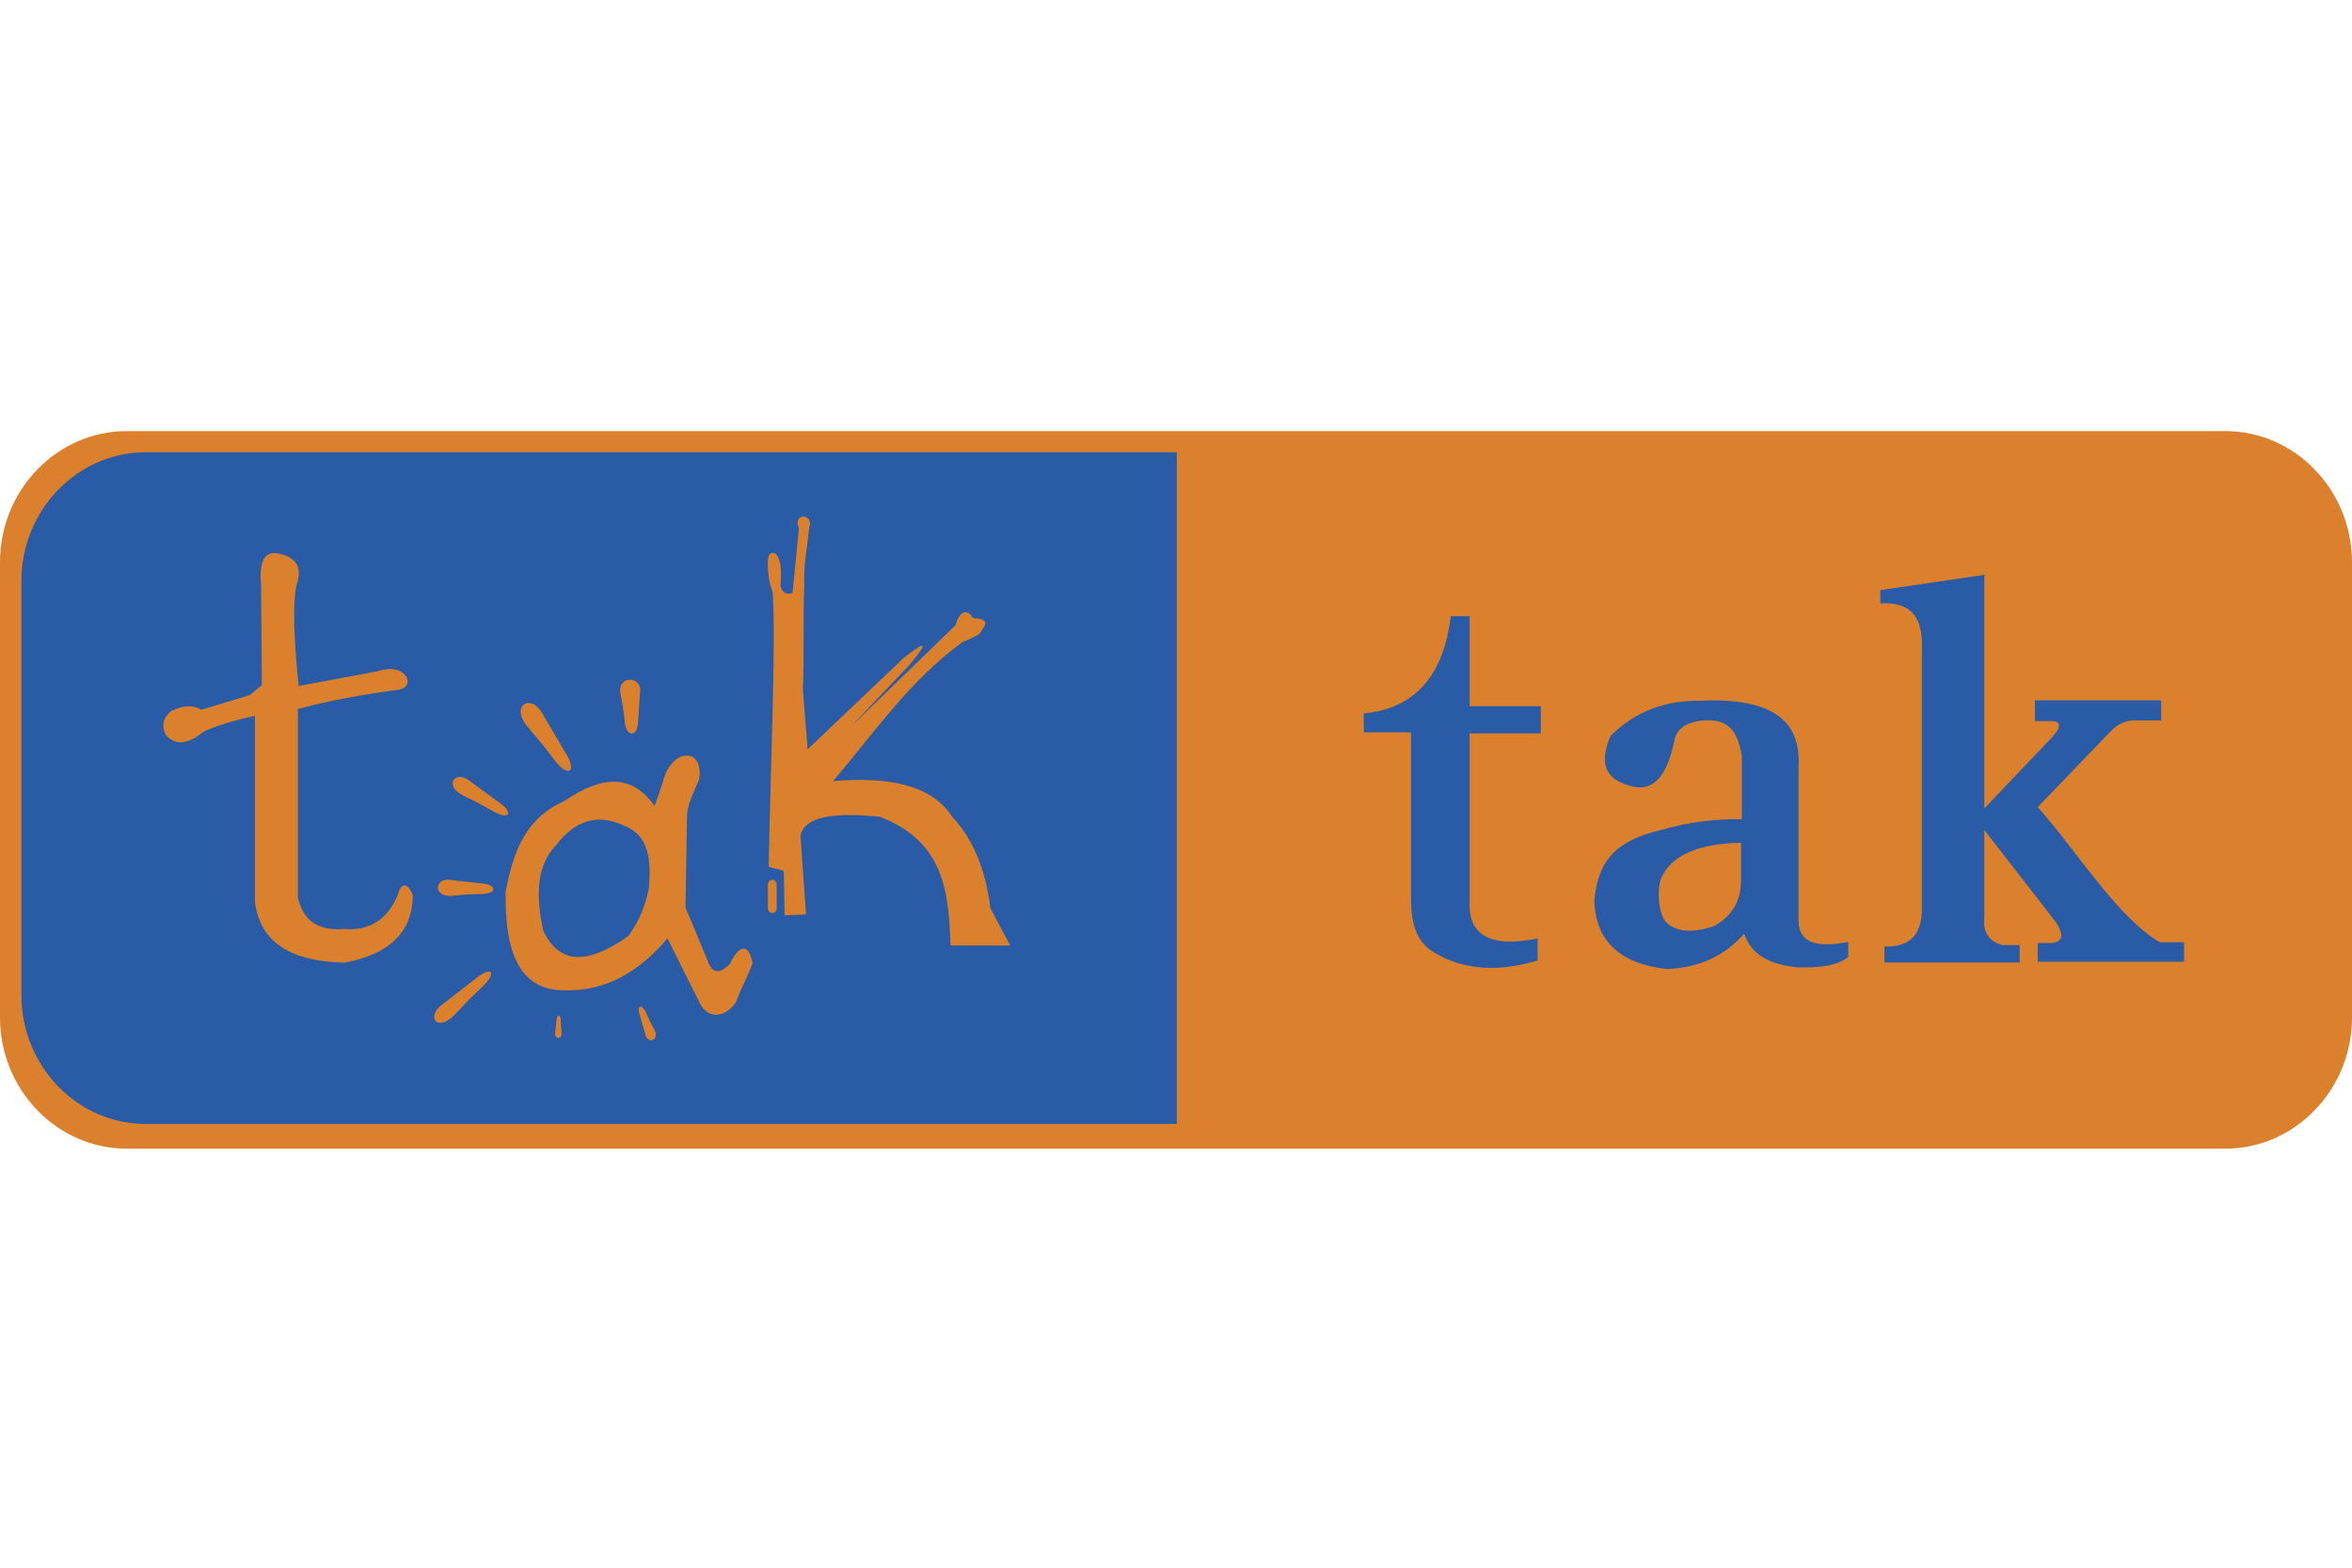
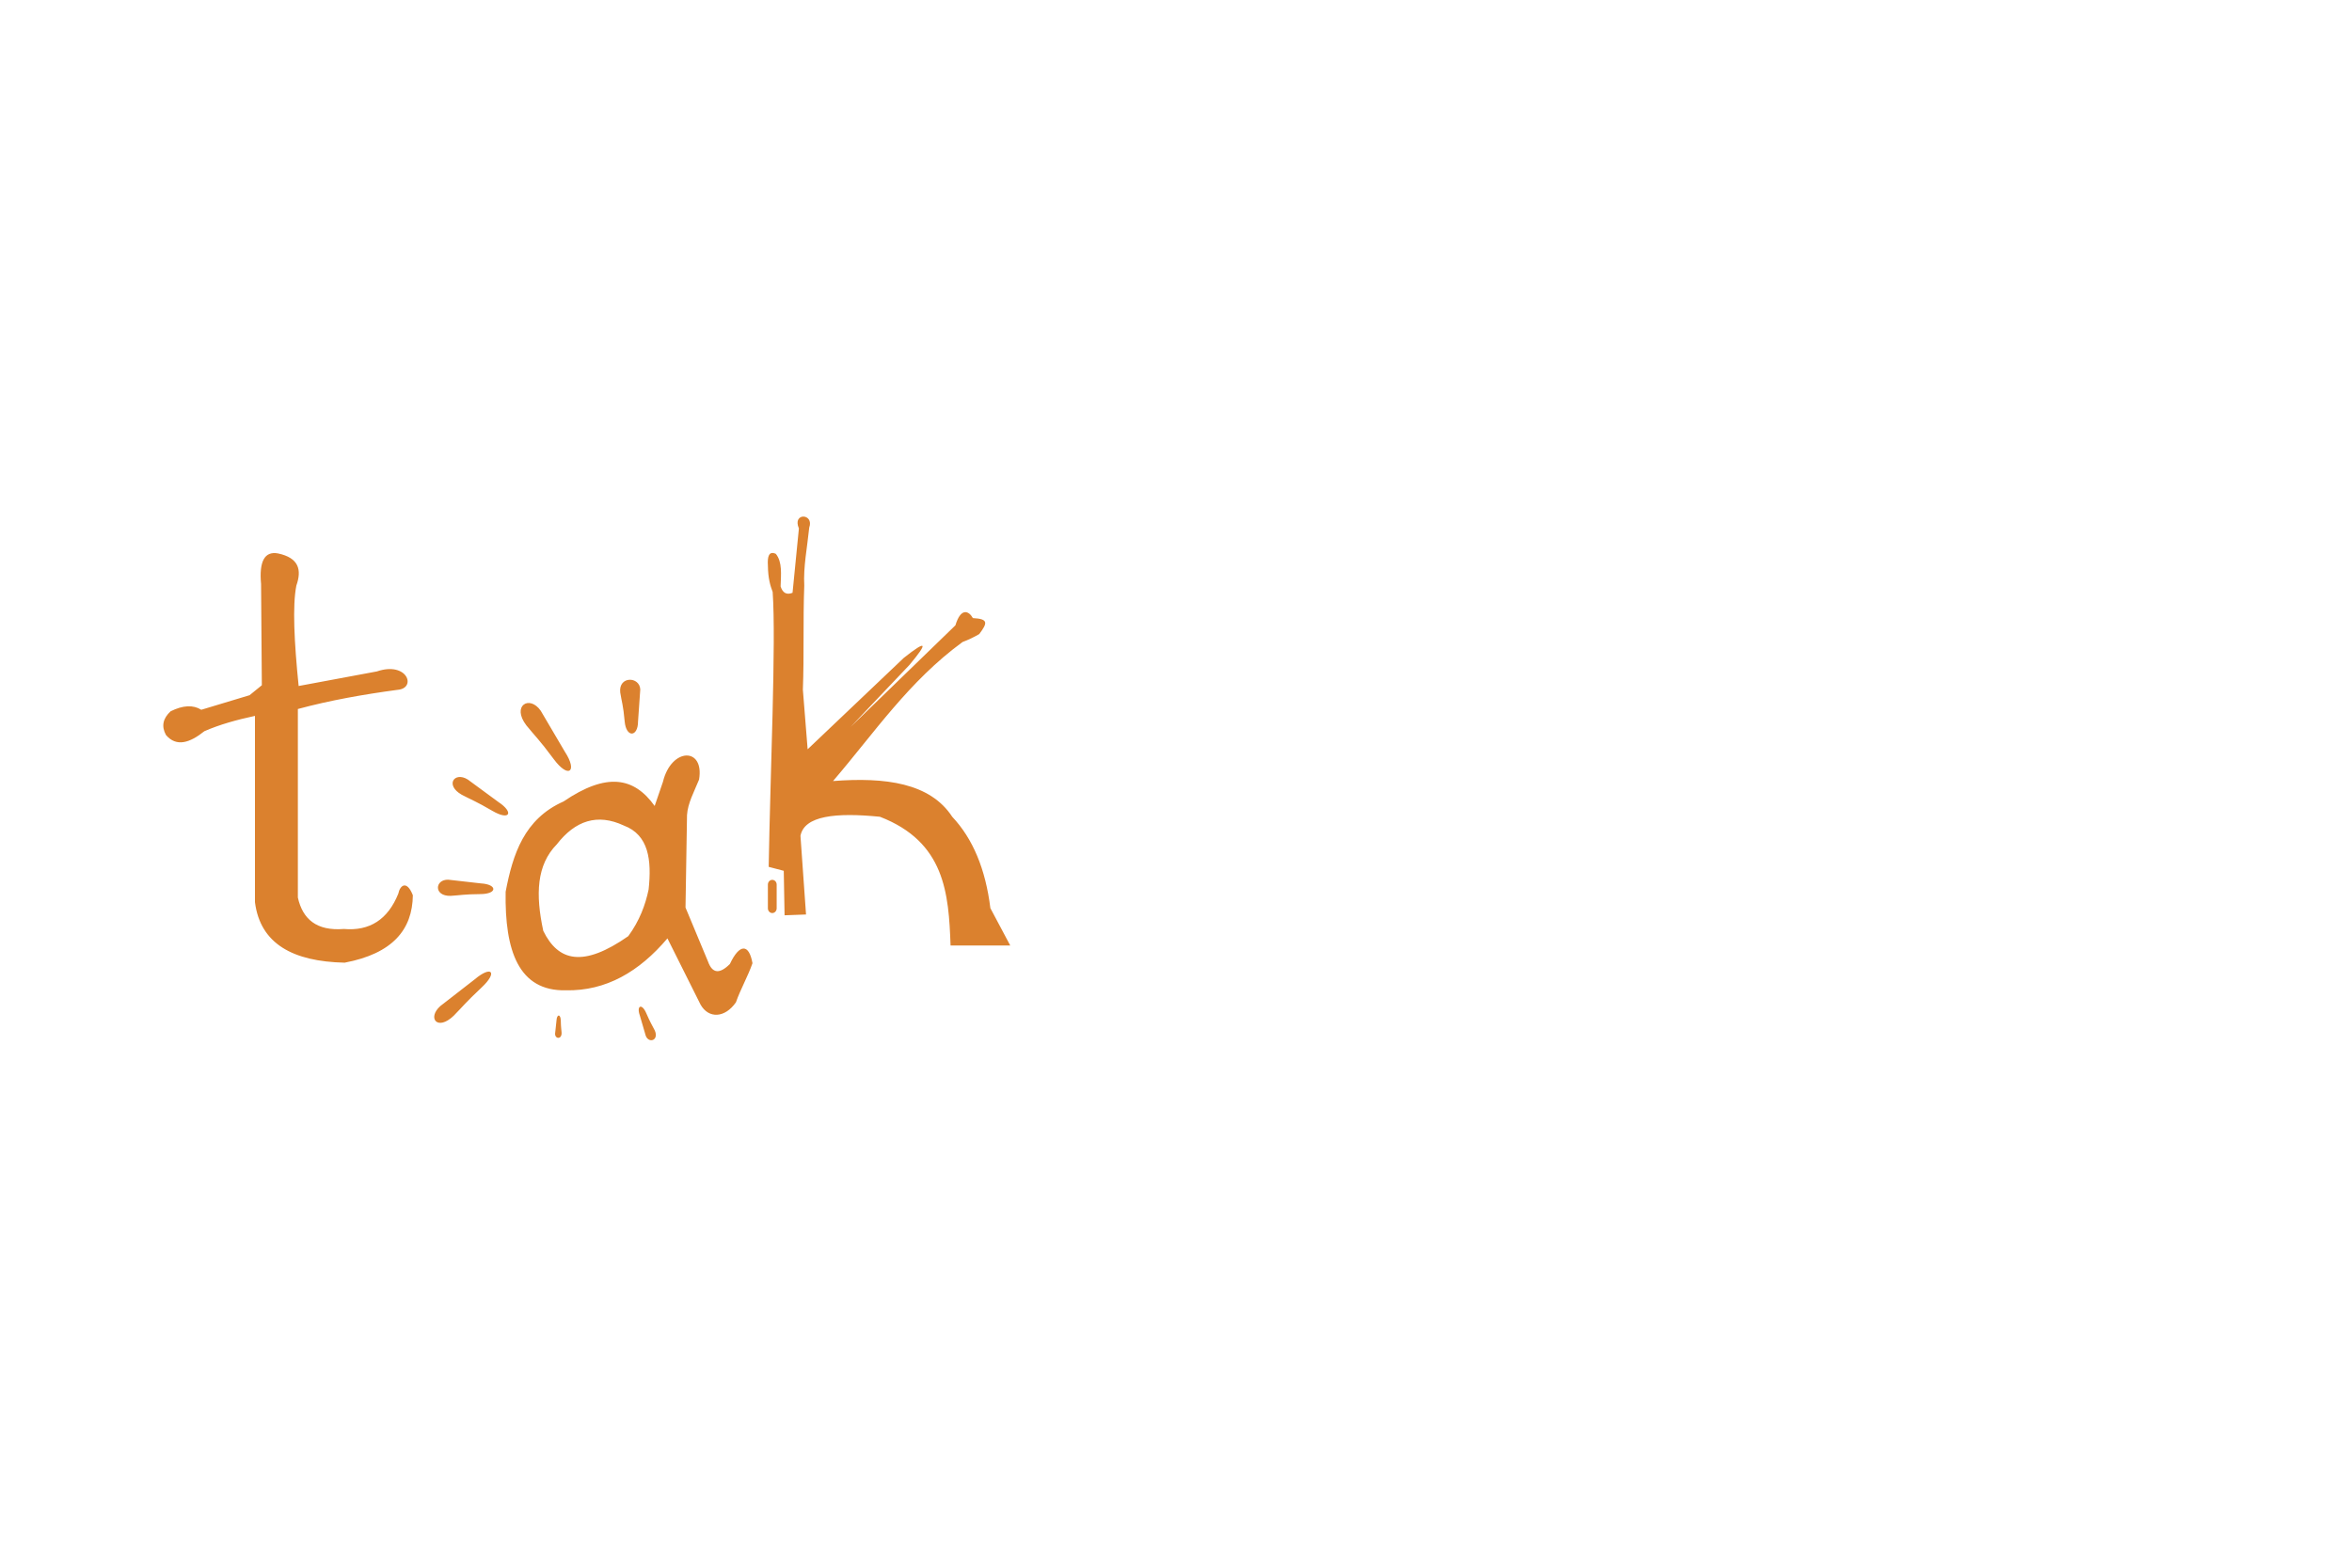
<svg xmlns="http://www.w3.org/2000/svg" width="120" height="80" viewBox="0 0 120 80" fill="none">
-   <path fill-rule="evenodd" clip-rule="evenodd" d="M6.459 22H113.541C117.093 22 120 25.01 120 28.689V51.926C120 55.605 117.093 58.616 113.541 58.616H6.459C2.906 58.616 1.20271e-07 55.605 1.20271e-07 51.926V28.689C-0.001 25.011 2.906 22 6.459 22Z" fill="#DB812E" />
-   <path fill-rule="evenodd" clip-rule="evenodd" d="M69.573 36.41C72.334 36.139 73.666 34.322 74.021 31.445H74.983V36.037H78.612V37.425H74.981V46.022C74.91 47.75 76.067 48.373 78.451 47.889V49.012C76.466 49.613 74.714 49.511 73.22 48.637C72.226 48.08 72.002 47.062 71.991 45.914V37.372H69.588L69.573 36.41ZM94.298 48.066V48.834C93.747 49.276 92.882 49.395 91.701 49.365C90.277 49.208 89.386 48.754 88.985 47.653C88.083 48.681 86.829 49.374 85.06 49.453C82.641 49.188 81.402 48.017 81.342 45.941C81.547 43.794 82.575 42.886 84.677 42.371C86.199 41.933 87.582 41.776 88.868 41.81V38.564C88.655 37.41 88.286 36.658 86.891 36.764C86.167 36.837 85.617 37.083 85.445 37.708C85.032 39.764 84.293 40.305 83.409 40.157C81.741 39.822 81.632 38.839 82.169 37.56C83.389 36.33 84.924 35.73 86.773 35.759C90.587 35.58 91.881 36.912 91.761 39.094V46.976C91.765 48.182 92.798 48.358 94.298 48.066ZM95.934 30.114V30.789C97.678 30.693 98.106 31.706 98.057 33.12V46.531C97.998 47.616 97.526 48.346 96.145 48.299V49.116H103.044V48.226H102.157C101.374 48.008 101.174 47.467 101.24 46.778V42.355L104.92 47.096C105.204 47.58 105.371 48.017 104.707 48.122H103.963V49.077H111.431V48.084H110.189C108 46.792 105.919 43.368 103.965 41.187L107.645 37.365C107.974 37.022 108.351 36.727 109.06 36.764H110.264V35.737H103.823V36.799H104.57C105.147 36.775 105.205 37.035 104.743 37.577L101.24 41.258V29.333C99.472 29.594 97.703 29.854 95.934 30.114ZM88.827 43.004V45.025C88.79 45.862 88.51 46.643 87.476 47.251C86.48 47.586 85.603 47.634 84.989 47.048C84.556 46.522 84.538 45.148 84.816 44.688C85.455 43.422 87.132 43.042 88.827 43.004ZM7.433 23.079H60.042V57.356H7.433C3.945 57.356 1.091 54.401 1.091 50.788V29.647C1.091 26.035 3.944 23.079 7.433 23.079Z" fill="#295BA7" />
  <path fill-rule="evenodd" clip-rule="evenodd" d="M13.359 34.968L13.32 29.806C13.214 28.641 13.501 28.119 14.181 28.241C15.258 28.467 15.401 29.086 15.12 29.884C14.917 30.908 15.01 32.768 15.237 35.007L19.226 34.264C20.791 33.731 21.271 35.128 20.282 35.203C18.555 35.435 16.852 35.734 15.197 36.181V45.802C15.443 46.907 16.154 47.517 17.544 47.406C18.863 47.521 19.789 46.922 20.321 45.607C20.406 45.175 20.755 44.896 21.064 45.685C21.043 47.435 20.035 48.663 17.583 49.126C14.951 49.068 13.279 48.168 13.008 46.037V36.532C12.084 36.73 11.206 36.973 10.426 37.315C9.68 37.912 9.002 38.129 8.47 37.511C8.227 37.07 8.305 36.666 8.705 36.298C9.333 35.986 9.855 35.96 10.27 36.22L12.733 35.477L13.359 34.968ZM33.401 41.129L33.823 39.9C34.249 38.138 35.951 38.113 35.666 39.784C35.422 40.386 35.089 40.988 35.052 41.59L34.975 46.312L36.127 49.076C36.344 49.679 36.715 49.717 37.24 49.192C37.726 48.155 38.213 48.142 38.392 49.153C38.162 49.819 37.778 50.484 37.547 51.15C36.984 51.956 36.156 51.995 35.742 51.265L34.053 47.886C32.613 49.585 30.924 50.577 28.87 50.536C26.463 50.587 25.747 48.527 25.798 45.506C26.166 43.585 26.741 41.792 28.754 40.898C30.941 39.41 32.342 39.647 33.401 41.129ZM32.056 47.772C29.756 49.38 28.483 49.067 27.718 47.502C27.315 45.634 27.378 44.136 28.409 43.086C29.35 41.874 30.476 41.497 31.826 42.127C33.1 42.606 33.254 43.886 33.093 45.39C32.927 46.183 32.633 46.977 32.056 47.772ZM31.871 36.813C31.796 35.967 31.72 35.827 31.644 35.334C31.55 34.486 32.638 34.513 32.667 35.183L32.553 36.813C32.553 37.622 31.946 37.66 31.871 36.813ZM28.253 38.74C27.499 37.724 27.321 37.591 26.856 37.017C26.086 36.01 27.017 35.448 27.588 36.269L28.823 38.367C29.483 39.379 29.006 39.757 28.253 38.74ZM25.133 41.385C24.258 40.876 24.087 40.834 23.564 40.56C22.681 40.063 23.187 39.357 23.866 39.779L25.434 40.931C26.238 41.465 26.007 41.893 25.133 41.385ZM24.519 45.626C23.646 45.634 23.5 45.686 22.99 45.716C22.115 45.739 22.18 44.873 22.871 44.891L24.542 45.081C25.375 45.131 25.392 45.617 24.519 45.626ZM24.575 50.389C23.731 51.182 23.624 51.351 23.15 51.831C22.314 52.636 21.783 51.947 22.467 51.338L24.226 49.972C25.069 49.259 25.42 49.596 24.575 50.389ZM32.97 51.698C33.193 52.212 33.259 52.286 33.404 52.579C33.635 53.091 33.106 53.267 32.946 52.855L32.644 51.819C32.465 51.315 32.748 51.184 32.97 51.698ZM28.612 52.086C28.618 52.437 28.639 52.496 28.653 52.7C28.666 53.052 28.317 53.028 28.321 52.751L28.393 52.077C28.411 51.743 28.605 51.734 28.612 52.086ZM39.219 44.236C39.297 39.468 39.601 32.786 39.422 30.21C39.297 29.879 39.188 29.51 39.179 28.872C39.147 28.386 39.235 28.103 39.584 28.264C39.921 28.676 39.846 29.316 39.827 29.926C39.934 30.263 40.138 30.371 40.436 30.25L40.76 26.967C40.406 26.14 41.551 26.193 41.287 26.926C41.187 27.927 40.981 28.922 41.034 29.885C40.966 31.655 41.03 33.425 40.963 35.195L41.206 38.236L46.11 33.574C47.287 32.641 47.381 32.763 46.394 33.939L43.394 37.1C45.178 35.371 46.962 33.642 48.745 31.911C49.02 31.002 49.421 31.158 49.637 31.541C50.435 31.583 50.39 31.789 49.961 32.357C49.69 32.516 49.405 32.652 49.11 32.762C46.366 34.766 44.595 37.418 42.502 39.857C45.186 39.651 47.456 39.958 48.583 41.68C49.636 42.799 50.284 44.353 50.529 46.343L51.542 48.248H48.498C48.404 45.584 48.21 42.963 44.894 41.68C42.645 41.456 41.036 41.624 40.84 42.653L41.124 46.667L40.029 46.708C40.015 45.951 40.002 45.194 39.988 44.438L39.219 44.236ZM39.402 44.899C39.526 44.899 39.626 45.008 39.626 45.141V46.352C39.626 46.485 39.526 46.594 39.402 46.594C39.278 46.594 39.178 46.485 39.178 46.352V45.141C39.178 45.008 39.278 44.899 39.402 44.899Z" fill="#DB812E" />
</svg>